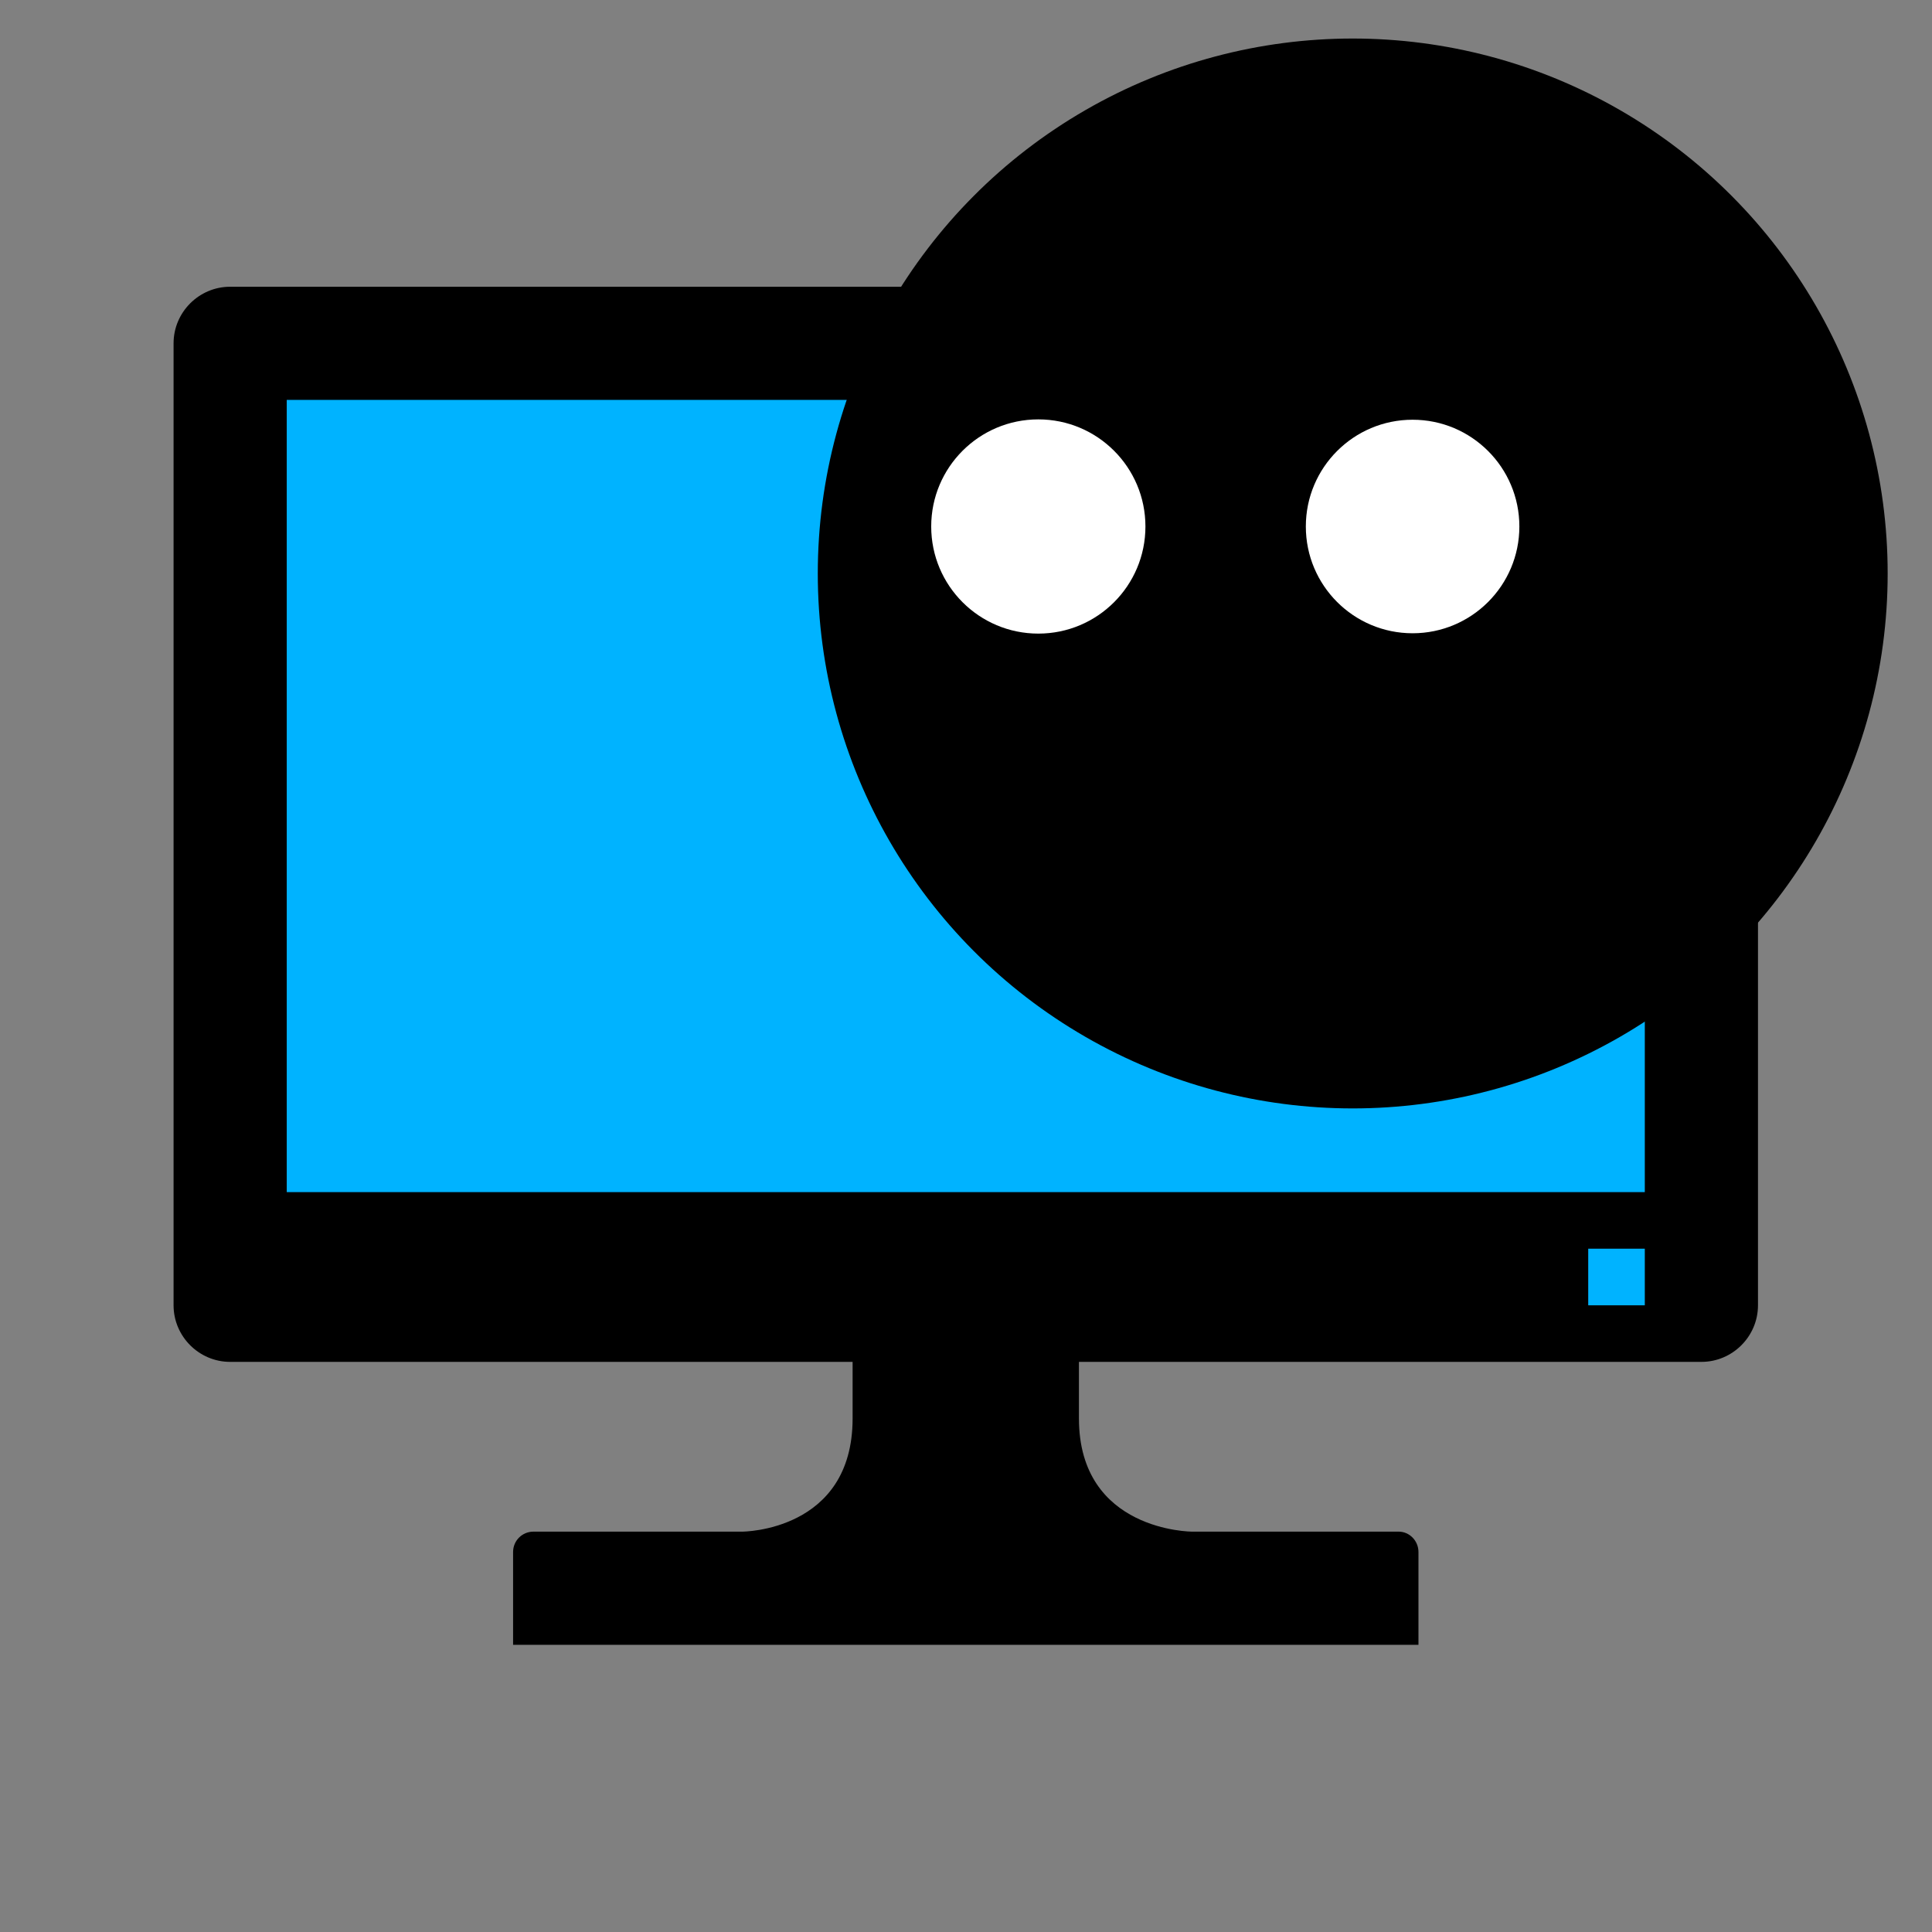
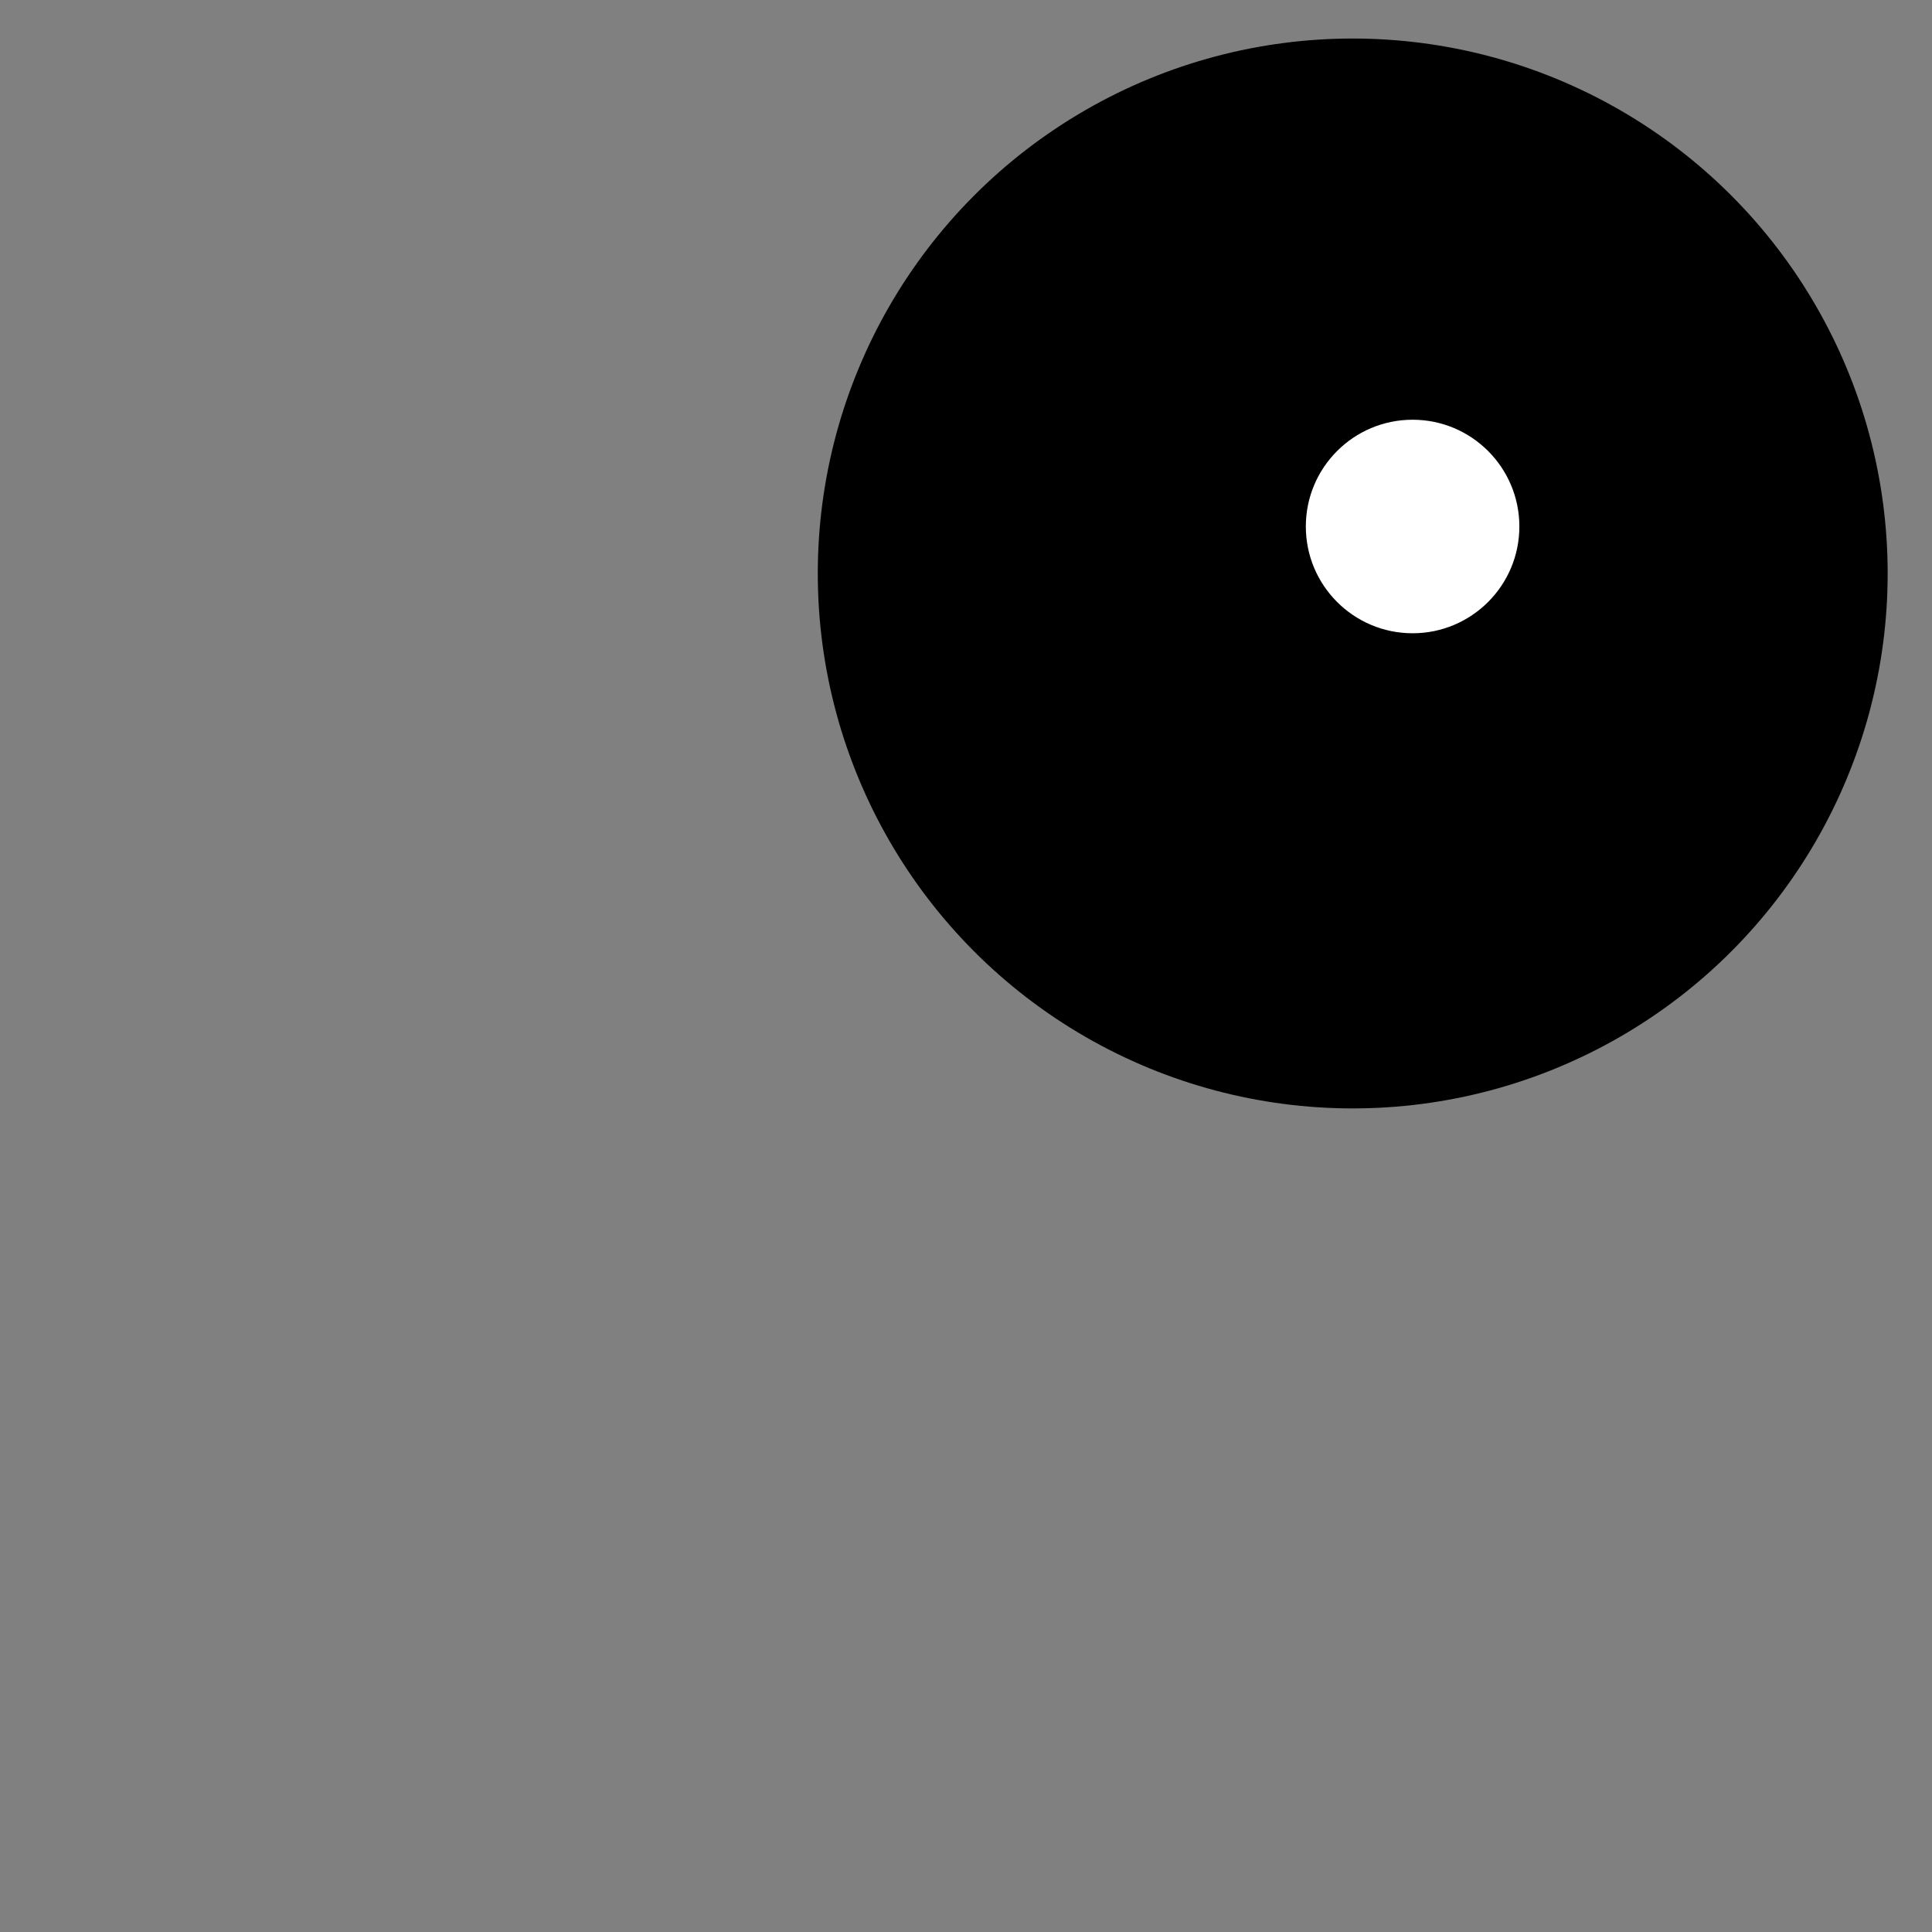
<svg xmlns="http://www.w3.org/2000/svg" xmlns:ns1="http://www.serif.com/" width="100%" height="100%" viewBox="0 0 2134 2134" version="1.1" xml:space="preserve" style="fill-rule:evenodd;clip-rule:evenodd;stroke-linejoin:round;stroke-miterlimit:2;">
  <rect x="0" y="0" width="2134" height="2134" fill="#808080" stroke="none" />
  <g id="Layer-1" ns1:id="Layer 1" transform="matrix(4.167,0,0,4.167,0,0)">
    <g id="_-Rectangle-" ns1:id="(Rectangle)" transform="matrix(0.238,0,0,0.237,3.553,2.421)">
-       <rect x="241.779" y="368.82" width="1641.41" height="1094.94" style="fill:rgb(0,179,255);" />
-     </g>
-     <path d="M420.994,345.996L435.992,345.996L435.992,330.996L420.994,330.996L420.994,345.996ZM76.007,315.998L435.992,315.998L435.992,106.006L76.007,106.006L76.007,315.998ZM450.992,76.007C459.242,76.007 465.992,82.757 465.992,91.007L465.992,345.996C465.992,354.246 459.242,360.996 450.992,360.996L285.998,360.996L285.998,375.994C285.998,405.994 315.998,405.994 315.998,405.994L370.746,405.994C373.596,405.994 375.994,408.395 375.994,411.393L375.994,435.992L136.005,435.992L136.005,411.393C136.005,408.395 138.404,405.994 141.404,405.994L196.752,405.994C196.752,405.994 226.001,405.994 226.001,375.994L226.001,360.996L61.008,360.996C52.758,360.996 46.008,354.246 46.008,345.996L46.008,91.007C46.008,82.757 52.758,76.007 61.008,76.007L450.992,76.007Z" style="fill-rule:nonzero;" />
+       </g>
    <g transform="matrix(0.453,0,0,0.453,-291.948,-452.643)">
      <circle cx="1436.02" cy="1334.78" r="313.02" />
    </g>
    <g transform="matrix(0.24,0,0,0.24,-3.639,-153.654)">
-       <circle cx="1161.95" cy="1221.72" r="118.302" style="fill:white;" />
-     </g>
+       </g>
    <g transform="matrix(0.24,0,0,0.24,-3.924,-159.461)">
      <circle cx="1576.52" cy="1245.92" r="117.917" style="fill:white;" />
    </g>
  </g>
</svg>